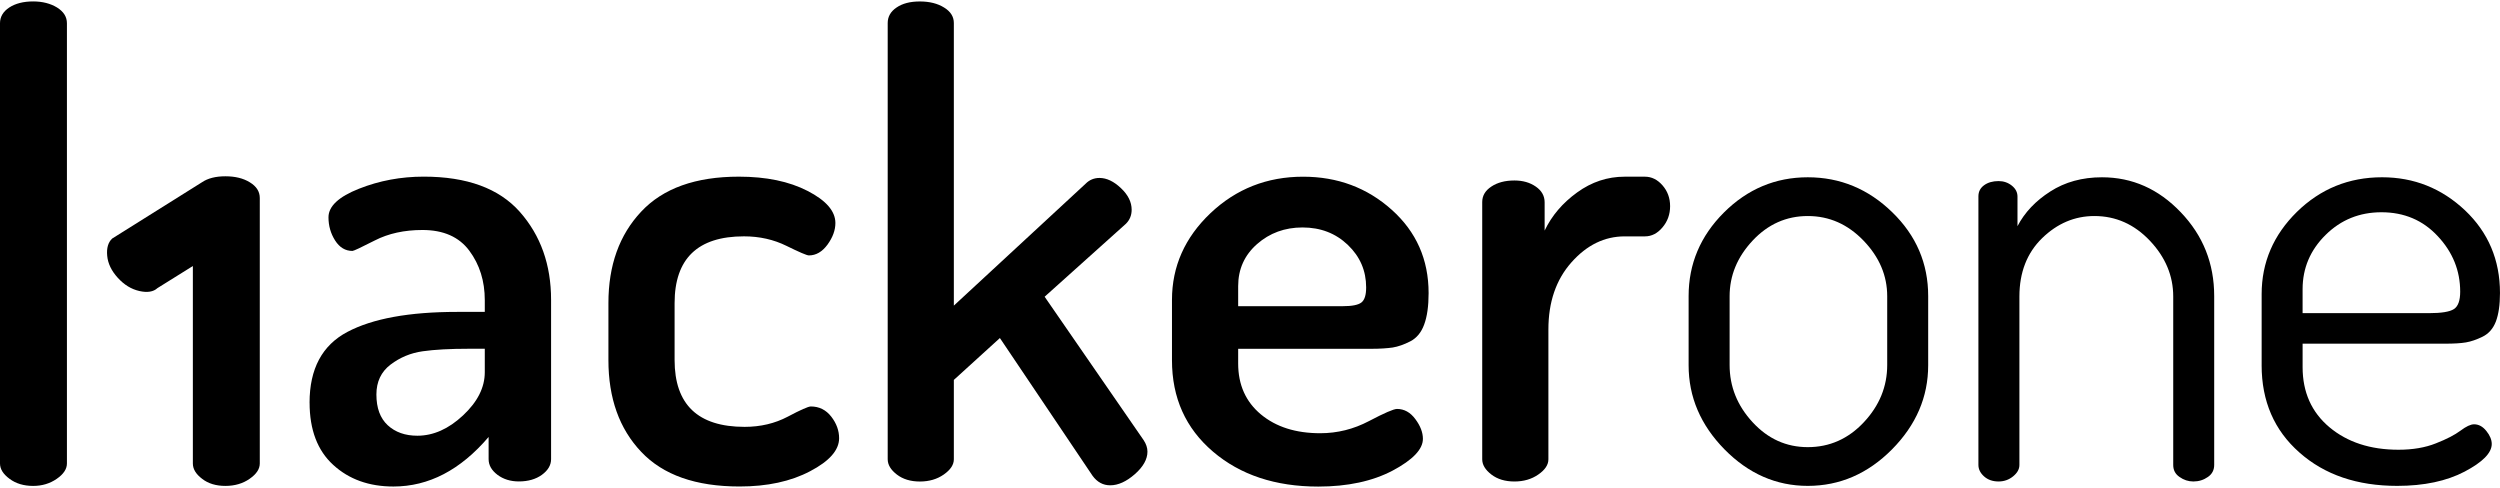
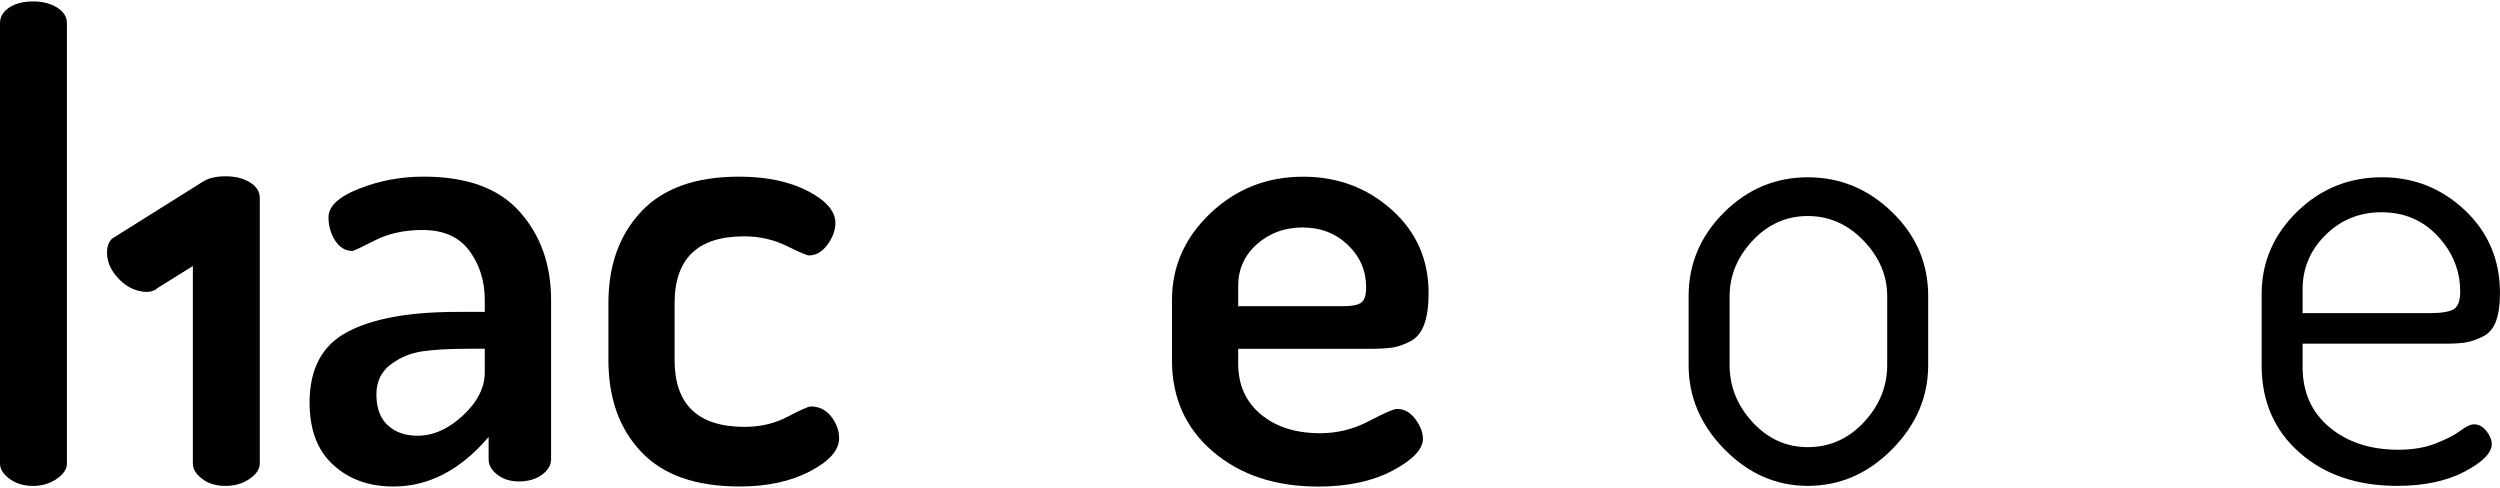
<svg xmlns="http://www.w3.org/2000/svg" viewBox="0 0 374 73" enable-background="new 0 0 374 73">
  <g fill-rule="evenodd">
    <path d="m8.534 1.122c-.988-.6-2.178-.908-3.577-.908-1.46 0-2.65.309-3.571.908-.919.604-1.386 1.396-1.386 2.353v65.863c0 .835.478 1.594 1.436 2.298.951.706 2.123 1.057 3.521 1.057 1.337 0 2.509-.352 3.527-1.057 1.013-.698 1.528-1.463 1.528-2.298v-65.857c0-.963-.49-1.742-1.478-2.359" />
    <path d="m16.785 35.684c-.601.562-.859 1.415-.748 2.582.103 1.155.638 2.255 1.583 3.293.95 1.045 2.01 1.699 3.226 1.977 1.197.271 2.105.123 2.705-.433l5.301-3.306v29.54c0 .835.46 1.594 1.392 2.298.908.706 2.074 1.057 3.473 1.057 1.399 0 2.607-.352 3.619-1.057 1.018-.704 1.528-1.463 1.528-2.298v-39.714c0-.964-.497-1.742-1.478-2.341-.982-.612-2.202-.909-3.669-.909-1.46 0-2.632.297-3.528.909l-13.404 8.402" />
    <path d="m56.31 59.01c0 2.027.559 3.553 1.693 4.604 1.129 1.045 2.614 1.569 4.436 1.569 2.387 0 4.669-1.013 6.833-3.04 2.172-2.033 3.252-4.175 3.252-6.462v-3.509h-2.356c-2.828 0-5.14.123-6.932.378-1.792.252-3.392.92-4.81 1.994-1.41 1.074-2.116 2.57-2.116 4.466m-10 1.235c0-5.072 1.889-8.599 5.657-10.589 3.779-2 9.245-2.996 16.411-2.996h4.147v-1.756c0-2.855-.767-5.313-2.307-7.389-1.539-2.076-3.877-3.108-7.02-3.108-2.705 0-5.086.519-7.123 1.564-2.049 1.043-3.159 1.569-3.35 1.569-1.068 0-1.932-.526-2.595-1.569-.662-1.045-.988-2.2-.988-3.466 0-1.644 1.522-3.071 4.578-4.276 3.042-1.205 6.27-1.804 9.662-1.804 6.478 0 11.269 1.755 14.386 5.271 3.111 3.522 4.675 7.903 4.675 13.16v23.837c0 .897-.46 1.668-1.375 2.341-.908.655-2.061.989-3.442.989-1.264 0-2.325-.335-3.202-.989-.883-.674-1.326-1.445-1.326-2.341v-3.324c-4.214 4.944-8.957 7.414-14.239 7.414-3.649 0-6.656-1.075-9.01-3.237-2.354-2.145-3.533-5.253-3.533-9.301" />
    <path d="m91.02 53.88v-8.551c0-5.635 1.631-10.189 4.908-13.673 3.263-3.484 8.134-5.228 14.612-5.228 4.086 0 7.516.711 10.282 2.138 2.767 1.421 4.153 3.03 4.153 4.795 0 1.082-.399 2.156-1.178 3.231-.791 1.075-1.718 1.619-2.785 1.619-.313 0-1.43-.482-3.35-1.427-1.914-.946-4.04-1.427-6.362-1.427-6.921 0-10.38 3.336-10.38 10v8.502c0 6.666 3.49 10 10.472 10 2.387 0 4.533-.512 6.459-1.525 1.915-1.014 3.061-1.526 3.449-1.526 1.251 0 2.275.512 3.061 1.526.785 1.013 1.171 2.094 1.171 3.224 0 1.774-1.441 3.425-4.336 4.937-2.889 1.526-6.411 2.286-10.558 2.286-6.547 0-11.448-1.723-14.711-5.184-3.276-3.447-4.907-8.03-4.907-13.721" />
-     <path d="m132.8 68.7v-65.25c0-.952.436-1.724 1.32-2.323.882-.606 2.036-.908 3.49-.908 1.441 0 2.656.302 3.626.908.981.599 1.459 1.371 1.459 2.323v42.27l19.718-18.24c.565-.569 1.257-.859 2.073-.859 1.068 0 2.141.513 3.208 1.526 1.073 1.013 1.602 2.088 1.602 3.231 0 .822-.283 1.521-.848 2.088l-12.171 10.925 14.816 21.464c.374.569.565 1.143.565 1.712 0 1.136-.632 2.267-1.89 3.372-1.257 1.1-2.484 1.663-3.681 1.663-1.068 0-1.944-.476-2.637-1.422l-13.866-20.61-6.889 6.265v11.869c0 .828-.503 1.582-1.509 2.286-1 .698-2.19 1.045-3.576 1.045-1.386 0-2.534-.347-3.442-1.045-.914-.705-1.368-1.459-1.368-2.287" />
    <path d="m185.23 45.805h15.661c1.381 0 2.307-.185 2.779-.556.479-.376.706-1.131.706-2.25 0-2.49-.908-4.608-2.73-6.352-1.829-1.748-4.086-2.62-6.792-2.62-2.644 0-4.908.829-6.791 2.478-1.884 1.656-2.833 3.756-2.833 6.302v2.998m-9.902 8.08v-9.02c0-5 1.92-9.323 5.754-12.969 3.84-3.639 8.46-5.462 13.866-5.462 5.151 0 9.57 1.651 13.25 4.943 3.682 3.293 5.522 7.446 5.522 12.475 0 1.94-.221 3.504-.663 4.696-.434 1.198-1.134 2.026-2.072 2.514-.945.488-1.829.791-2.645.927-.822.116-1.884.191-3.208.191h-19.901v2.2c0 3.187 1.135 5.721 3.398 7.611 2.263 1.878 5.221 2.819 8.872 2.819 2.576 0 5-.607 7.3-1.817 2.3-1.211 3.699-1.817 4.196-1.817 1.073 0 1.988.506 2.737 1.519.759 1.014 1.134 2 1.134 2.954 0 1.568-1.514 3.144-4.527 4.751-3.01 1.588-6.73 2.391-11.128 2.391-6.411 0-11.662-1.742-15.748-5.227-4.089-3.49-6.137-8.04-6.137-13.678" />
-     <path d="m221.74 68.7v-38.468c0-.951.454-1.723 1.368-2.322.907-.606 2.055-.909 3.454-.909 1.245 0 2.318.303 3.195.915.885.612 1.32 1.396 1.32 2.354v4.226c1.066-2.236 2.693-4.139 4.864-5.708 2.167-1.57 4.534-2.355 7.11-2.355h3.03c1 0 1.877.433 2.631 1.298.755.865 1.136 1.903 1.136 3.12 0 1.211-.381 2.274-1.136 3.163-.754.902-1.631 1.348-2.631 1.348h-3.03c-3.01 0-5.669 1.297-7.963 3.886-2.299 2.588-3.447 5.938-3.447 10.04v19.427c0 .821-.502 1.581-1.509 2.272-.999.698-2.197 1.045-3.57 1.045-1.399 0-2.547-.347-3.454-1.045-.915-.705-1.368-1.459-1.368-2.287" />
    <path d="m258.75 54.609c0 3.213 1.142 6.068 3.436 8.551 2.294 2.492 5.05 3.732 8.258 3.732 3.264 0 6.06-1.24 8.392-3.732 2.325-2.483 3.49-5.337 3.49-8.551v-10.287c0-3.096-1.176-5.863-3.539-8.322-2.361-2.453-5.135-3.682-8.343-3.682-3.208 0-5.963 1.229-8.258 3.682-2.295 2.459-3.436 5.227-3.436 8.322v10.287m-6.133.03v-10.348c0-4.814 1.76-8.978 5.276-12.493 3.527-3.516 7.711-5.277 12.551-5.277 4.834 0 9.06 1.743 12.638 5.233 3.583 3.479 5.374 7.656 5.374 12.537v10.348c0 4.746-1.803 8.941-5.417 12.592-3.613 3.639-7.815 5.456-12.594 5.456-4.718 0-8.87-1.817-12.454-5.456-3.584-3.651-5.374-7.845-5.374-12.592" />
    <path d="m344.47 46.849h18.863c1.89 0 3.141-.198 3.774-.612.625-.401.938-1.279.938-2.595 0-3.145-1.111-5.913-3.351-8.304-2.226-2.398-5.04-3.584-8.434-3.584-3.27 0-6.06 1.125-8.351 3.393-2.293 2.261-3.441 4.973-3.441 8.119v3.583h.002m-6.128 7.79v-10.633c0-4.757 1.766-8.854 5.275-12.307 3.528-3.448 7.767-5.178 12.737-5.178 4.784 0 8.913 1.656 12.41 4.943 3.484 3.306 5.233 7.428 5.233 12.371 0 1.766-.209 3.187-.613 4.262-.418 1.075-1.074 1.822-1.989 2.274-.907.444-1.742.729-2.491.854-.759.129-1.796.191-3.115.191h-21.319v3.509c0 3.744 1.337 6.734 4 8.978 2.682 2.249 6.122 3.379 10.338 3.379 2.13 0 4-.314 5.607-.958 1.601-.624 2.828-1.267 3.675-1.896.852-.638 1.521-.952 2.03-.952.693 0 1.307.334 1.834.995.54.666.811 1.322.811 1.946 0 1.341-1.356 2.712-4.061 4.139-2.7 1.414-6.067 2.132-10.09 2.132-5.969 0-10.846-1.651-14.612-4.986-3.779-3.324-5.663-7.68-5.663-13.06" />
-     <path d="m295.97 69.55v-40.18c0-.693.282-1.242.846-1.656.565-.414 1.288-.624 2.171-.624.755 0 1.418.228 1.982.679s.846.995.846 1.637v4.431c1.073-2.058 2.705-3.782 4.908-5.19 2.196-1.414 4.779-2.125 7.73-2.125 4.534 0 8.46 1.743 11.79 5.233 3.332 3.479 5 7.656 5 12.537v25.26c0 .767-.314 1.371-.945 1.803-.632.445-1.356.674-2.172.674-.754 0-1.441-.228-2.068-.674-.638-.432-.944-1.032-.944-1.791v-25.21c0-3.097-1.166-5.882-3.491-8.341-2.33-2.46-5.098-3.695-8.3-3.695-2.957 0-5.563 1.112-7.828 3.317-2.264 2.213-3.392 5.123-3.392 8.719v25.21c0 .63-.326 1.198-.951 1.704-.626.508-1.349.761-2.167.761-.883 0-1.606-.253-2.171-.761-.563-.506-.845-1.074-.845-1.717" />
  </g>
</svg>